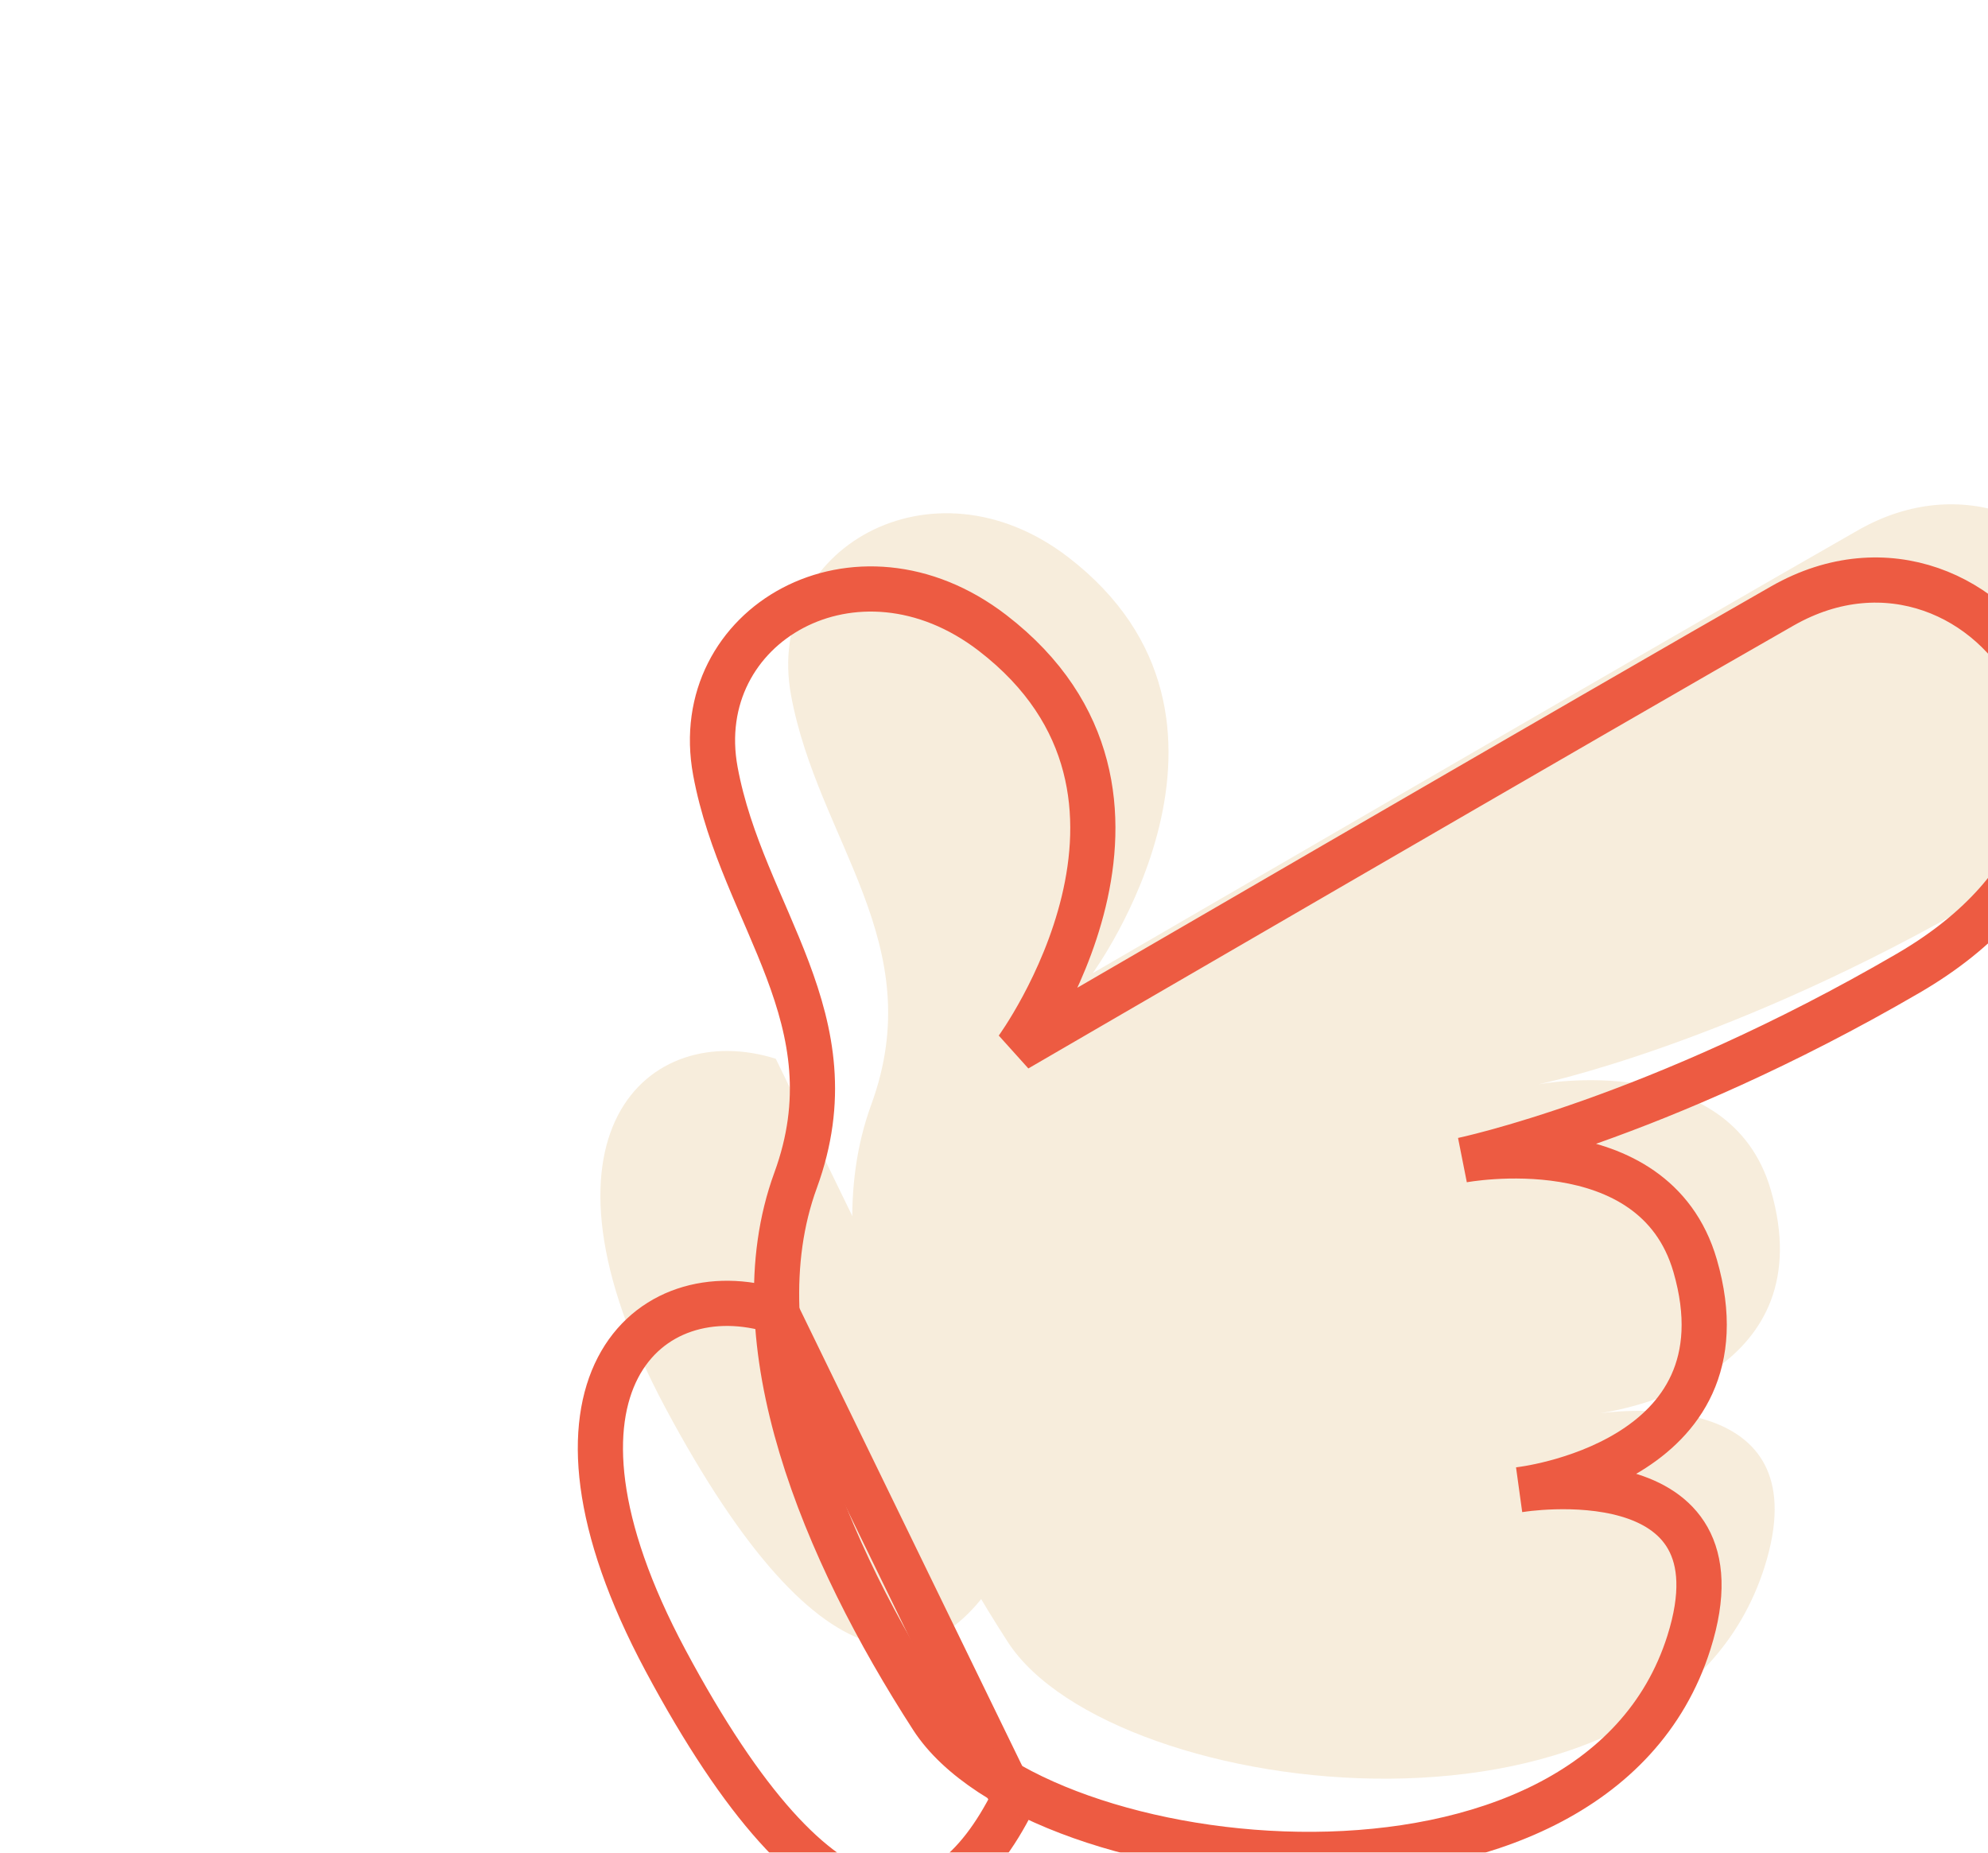
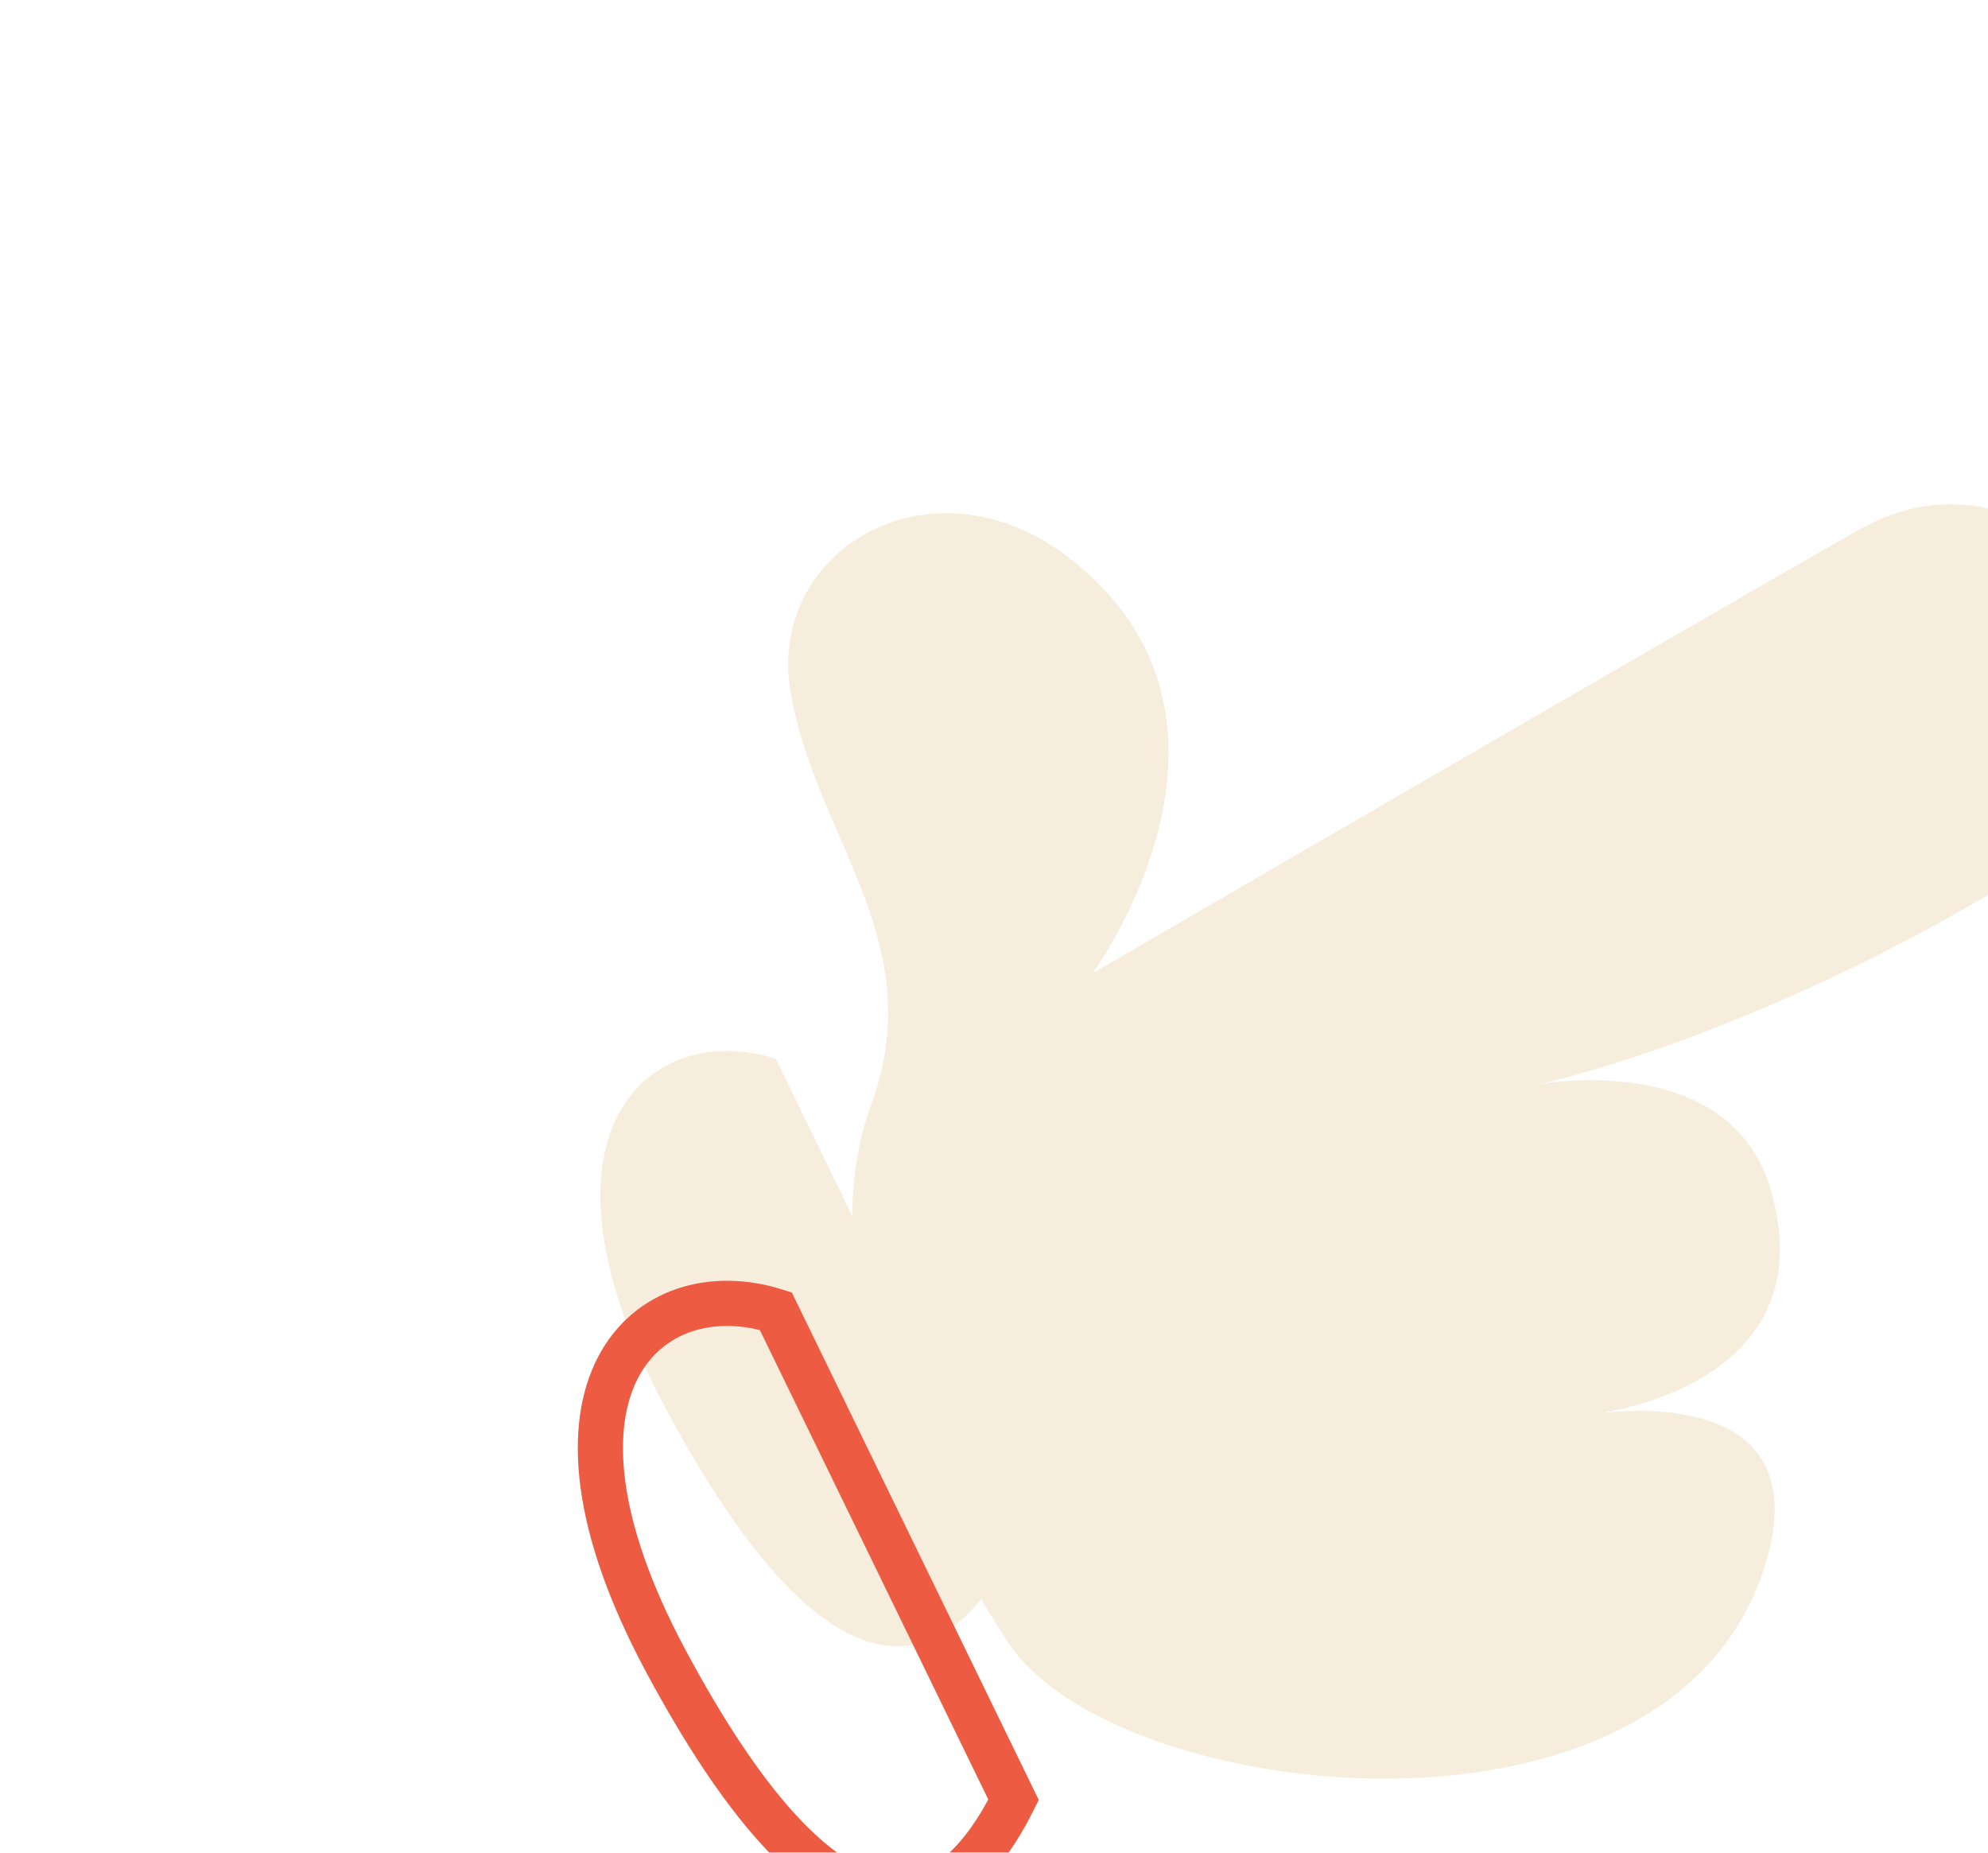
<svg xmlns="http://www.w3.org/2000/svg" width="44" height="41" viewBox="0 0 44 41" fill="none">
  <g filter="url(#filter0_dd_6926_1705)">
    <g filter="url(#filter1_i_6926_1705)">
-       <path d="M6.351 30.601C3.1 24.522 5.981 21.985 8.792 22.872L14.055 33.687C12.439 36.922 9.821 37.088 6.351 30.601Z" fill="#F7EDDC" />
+       <path d="M6.351 30.601C3.1 24.522 5.981 21.985 8.792 22.872L14.055 33.687C12.439 36.922 9.821 37.088 6.351 30.601" fill="#F7EDDC" />
    </g>
    <path d="M6.351 30.601C3.1 24.522 5.981 21.985 8.792 22.872L14.055 33.687C12.439 36.922 9.821 37.088 6.351 30.601Z" stroke="#ED5B42" strokeWidth="1.676" />
    <g filter="url(#filter2_ii_6926_1705)">
      <path d="M31.076 7.263C27.424 9.343 14.131 17.069 14.131 17.069C14.131 17.069 18.246 11.447 13.591 7.864C10.578 5.546 6.859 7.688 7.455 10.919C8.051 14.15 10.536 16.409 9.23 19.979C7.925 23.549 9.863 28.172 12.252 31.869C14.567 35.453 26.886 36.91 29.003 30.204C30.217 26.36 26.1 26.715 25.367 26.807C26.107 26.693 30.298 25.863 29.14 21.867C28.229 18.727 23.994 19.529 23.994 19.529C23.994 19.529 28.282 18.639 33.858 15.393C40.412 11.578 35.642 4.663 31.076 7.263Z" fill="#F7EDDC" />
    </g>
-     <path d="M14.131 17.069C14.131 17.069 27.424 9.343 31.076 7.263C35.642 4.663 40.412 11.578 33.858 15.393C28.282 18.639 23.994 19.529 23.994 19.529C23.994 19.529 28.229 18.727 29.14 21.867C30.409 26.245 25.257 26.823 25.257 26.823C25.257 26.823 30.334 25.989 29.003 30.204C26.886 36.91 14.567 35.453 12.252 31.869C9.863 28.172 7.925 23.549 9.23 19.979C10.536 16.409 8.051 14.15 7.455 10.919C6.859 7.688 10.578 5.546 13.591 7.864C18.246 11.447 14.131 17.069 14.131 17.069Z" stroke="#ED5B42" strokeWidth="1.676" />
  </g>
  <defs>
    <filter id="filter0_dd_6926_1705" x="4.072" y="5.852" width="39.424" height="34.211" filterUnits="userSpaceOnUse" color-interpolation-filters="sRGB">
      <feFlood flood-opacity="0" result="BackgroundImageFix" />
      <feColorMatrix in="SourceAlpha" type="matrix" values="0 0 0 0 0 0 0 0 0 0 0 0 0 0 0 0 0 0 127 0" result="hardAlpha" />
      <feOffset dx="5.585" dy="3.351" />
      <feComposite in2="hardAlpha" operator="out" />
      <feColorMatrix type="matrix" values="0 0 0 0 0 0 0 0 0 0 0 0 0 0 0 0 0 0 0.25 0" />
      <feBlend mode="normal" in2="BackgroundImageFix" result="effect1_dropShadow_6926_1705" />
      <feColorMatrix in="SourceAlpha" type="matrix" values="0 0 0 0 0 0 0 0 0 0 0 0 0 0 0 0 0 0 127 0" result="hardAlpha" />
      <feOffset dx="2.793" dy="2.793" />
      <feComposite in2="hardAlpha" operator="out" />
      <feColorMatrix type="matrix" values="0 0 0 0 0.145 0 0 0 0 0.278 0 0 0 0 0.404 0 0 0 1 0" />
      <feBlend mode="normal" in2="effect1_dropShadow_6926_1705" result="effect2_dropShadow_6926_1705" />
      <feBlend mode="normal" in="SourceGraphic" in2="effect2_dropShadow_6926_1705" result="shape" />
    </filter>
    <filter id="filter1_i_6926_1705" x="4.072" y="21.864" width="10.917" height="14.847" filterUnits="userSpaceOnUse" color-interpolation-filters="sRGB">
      <feFlood flood-opacity="0" result="BackgroundImageFix" />
      <feBlend mode="normal" in="SourceGraphic" in2="BackgroundImageFix" result="shape" />
      <feColorMatrix in="SourceAlpha" type="matrix" values="0 0 0 0 0 0 0 0 0 0 0 0 0 0 0 0 0 0 127 0" result="hardAlpha" />
      <feOffset dy="-5.585" />
      <feComposite in2="hardAlpha" operator="arithmetic" k2="-1" k3="1" />
      <feColorMatrix type="matrix" values="0 0 0 0 0.949 0 0 0 0 0.725 0 0 0 0 0.518 0 0 0 1 0" />
      <feBlend mode="normal" in2="shape" result="effect1_innerShadow_6926_1705" />
    </filter>
    <filter id="filter2_ii_6926_1705" x="6.553" y="5.852" width="31.357" height="29.881" filterUnits="userSpaceOnUse" color-interpolation-filters="sRGB">
      <feFlood flood-opacity="0" result="BackgroundImageFix" />
      <feBlend mode="normal" in="SourceGraphic" in2="BackgroundImageFix" result="shape" />
      <feColorMatrix in="SourceAlpha" type="matrix" values="0 0 0 0 0 0 0 0 0 0 0 0 0 0 0 0 0 0 127 0" result="hardAlpha" />
      <feOffset dx="5.585" dy="2.234" />
      <feComposite in2="hardAlpha" operator="arithmetic" k2="-1" k3="1" />
      <feColorMatrix type="matrix" values="0 0 0 0 1 0 0 0 0 0.983 0 0 0 0 0.955 0 0 0 1 0" />
      <feBlend mode="normal" in2="shape" result="effect1_innerShadow_6926_1705" />
      <feColorMatrix in="SourceAlpha" type="matrix" values="0 0 0 0 0 0 0 0 0 0 0 0 0 0 0 0 0 0 127 0" result="hardAlpha" />
      <feOffset dx="-3.91" dy="-3.91" />
      <feComposite in2="hardAlpha" operator="arithmetic" k2="-1" k3="1" />
      <feColorMatrix type="matrix" values="0 0 0 0 0.949 0 0 0 0 0.725 0 0 0 0 0.518 0 0 0 1 0" />
      <feBlend mode="normal" in2="effect1_innerShadow_6926_1705" result="effect2_innerShadow_6926_1705" />
    </filter>
  </defs>
</svg>